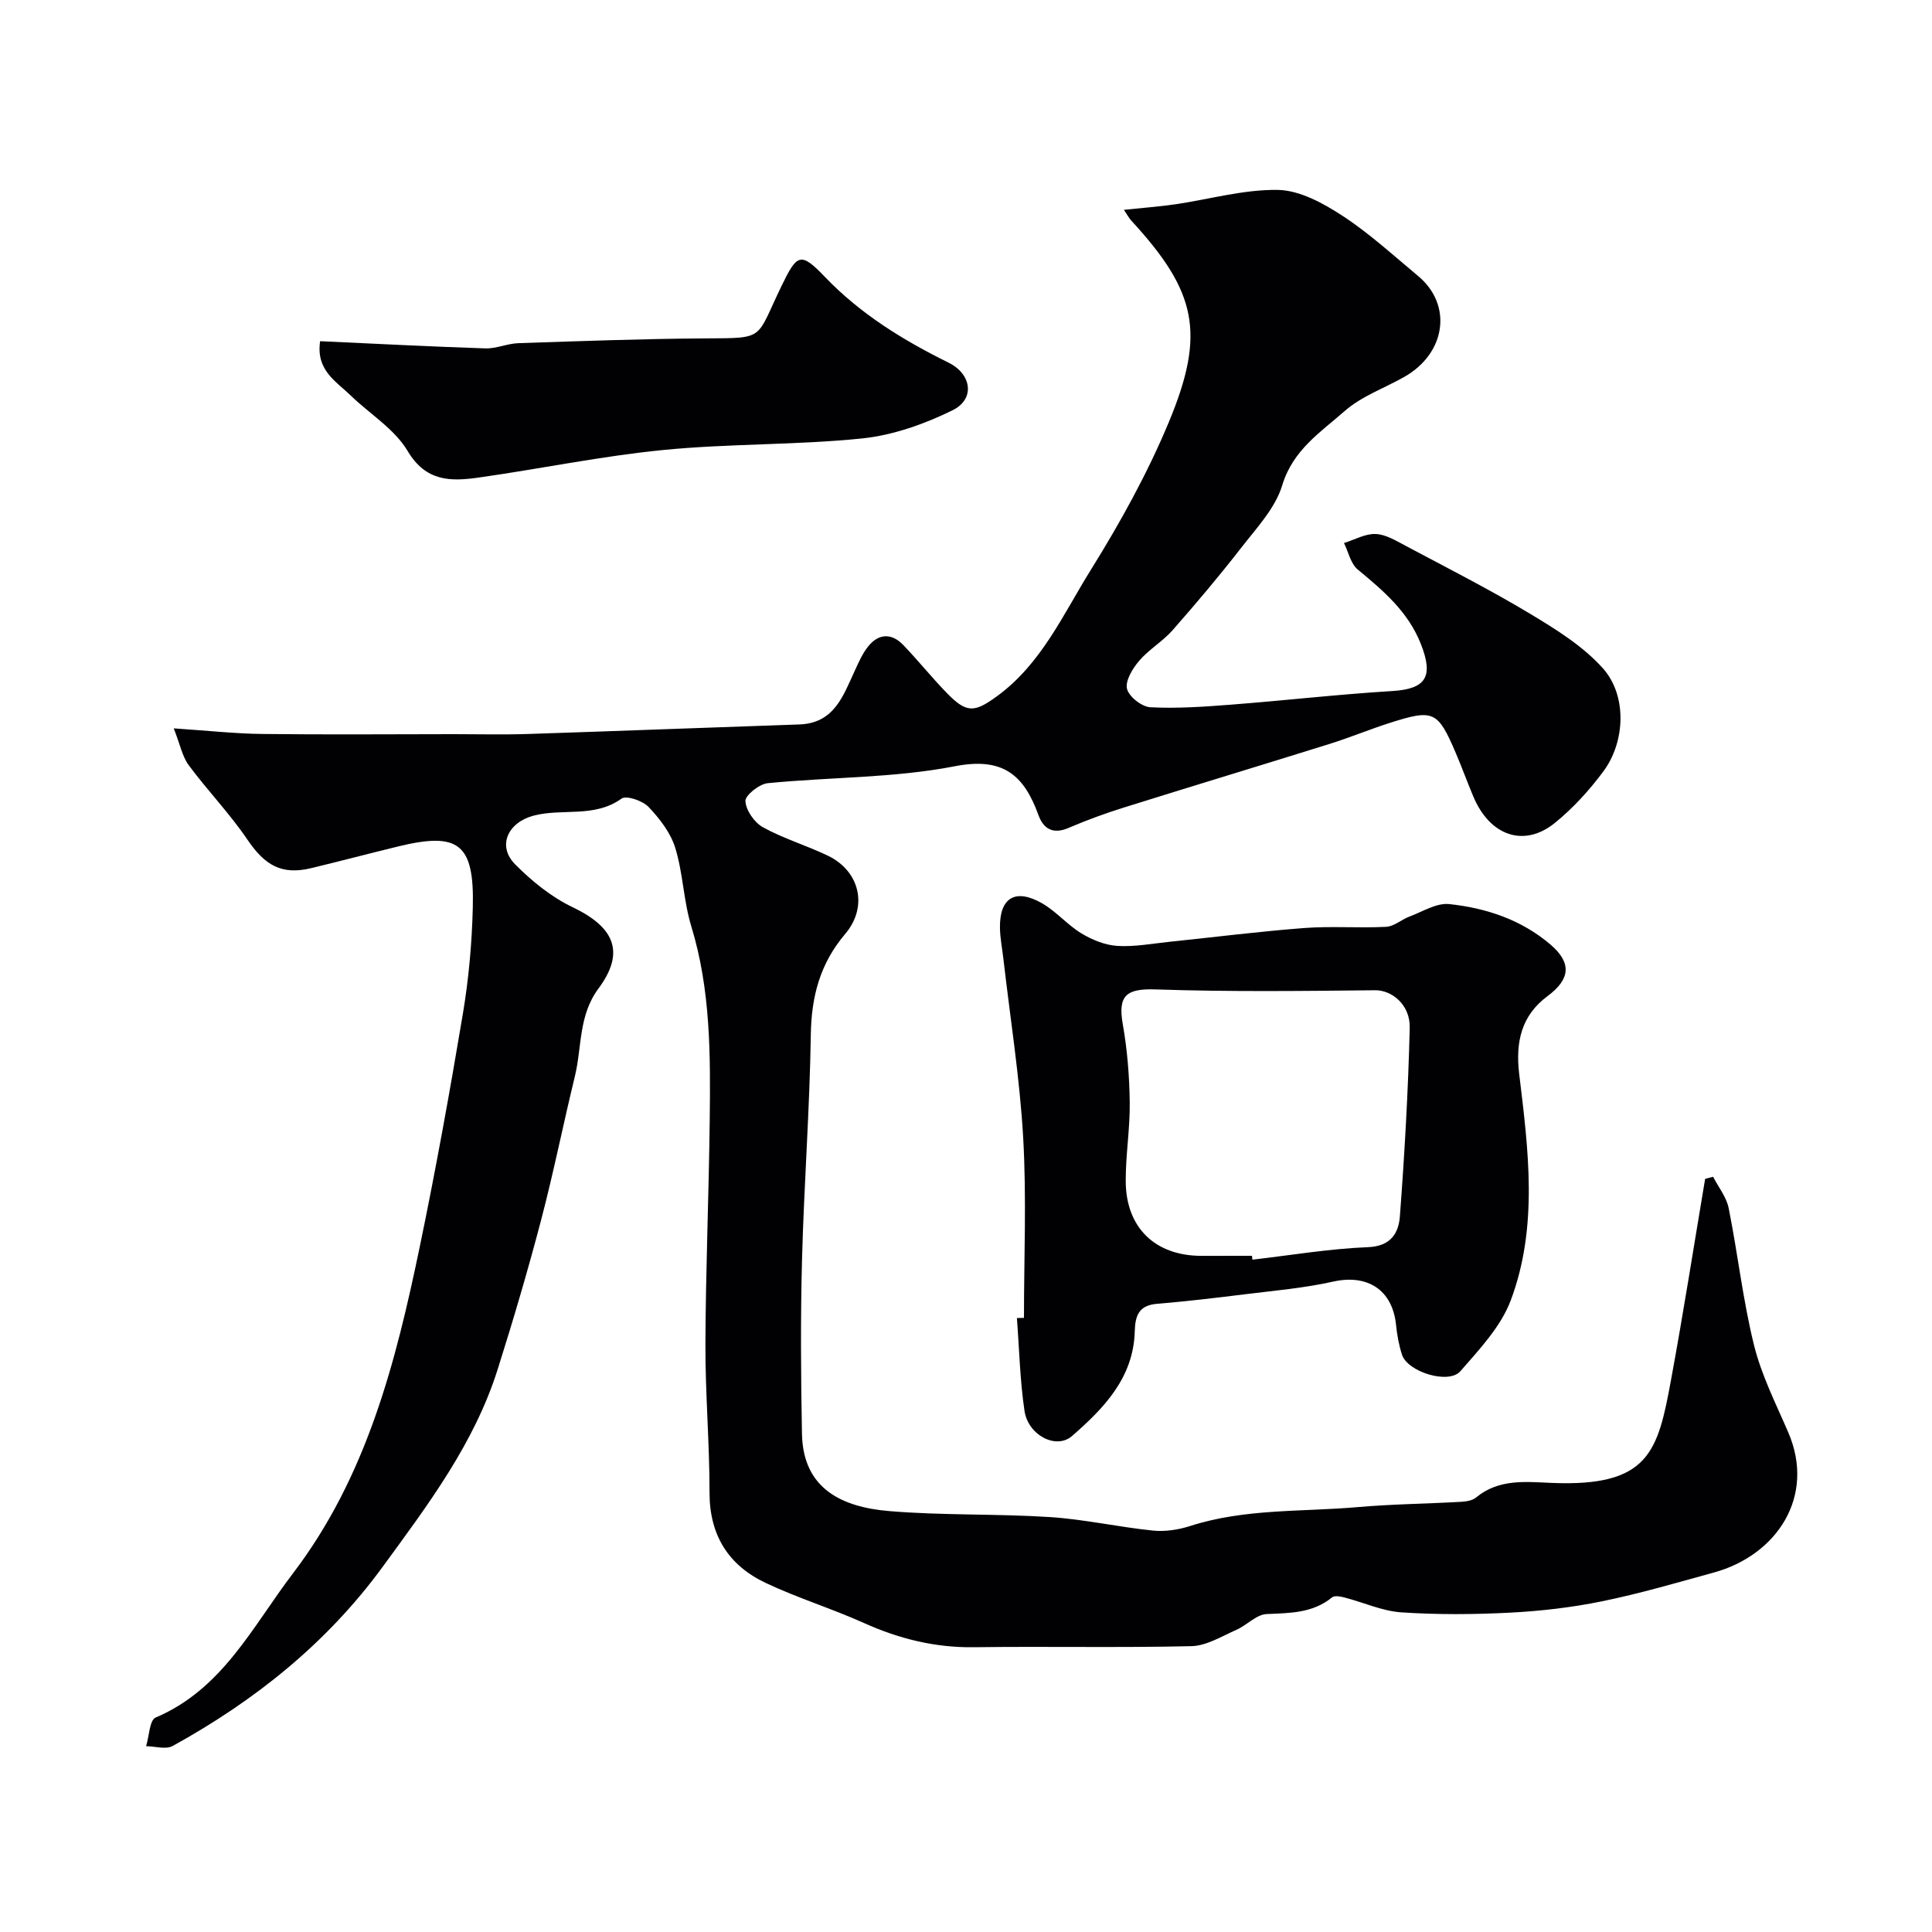
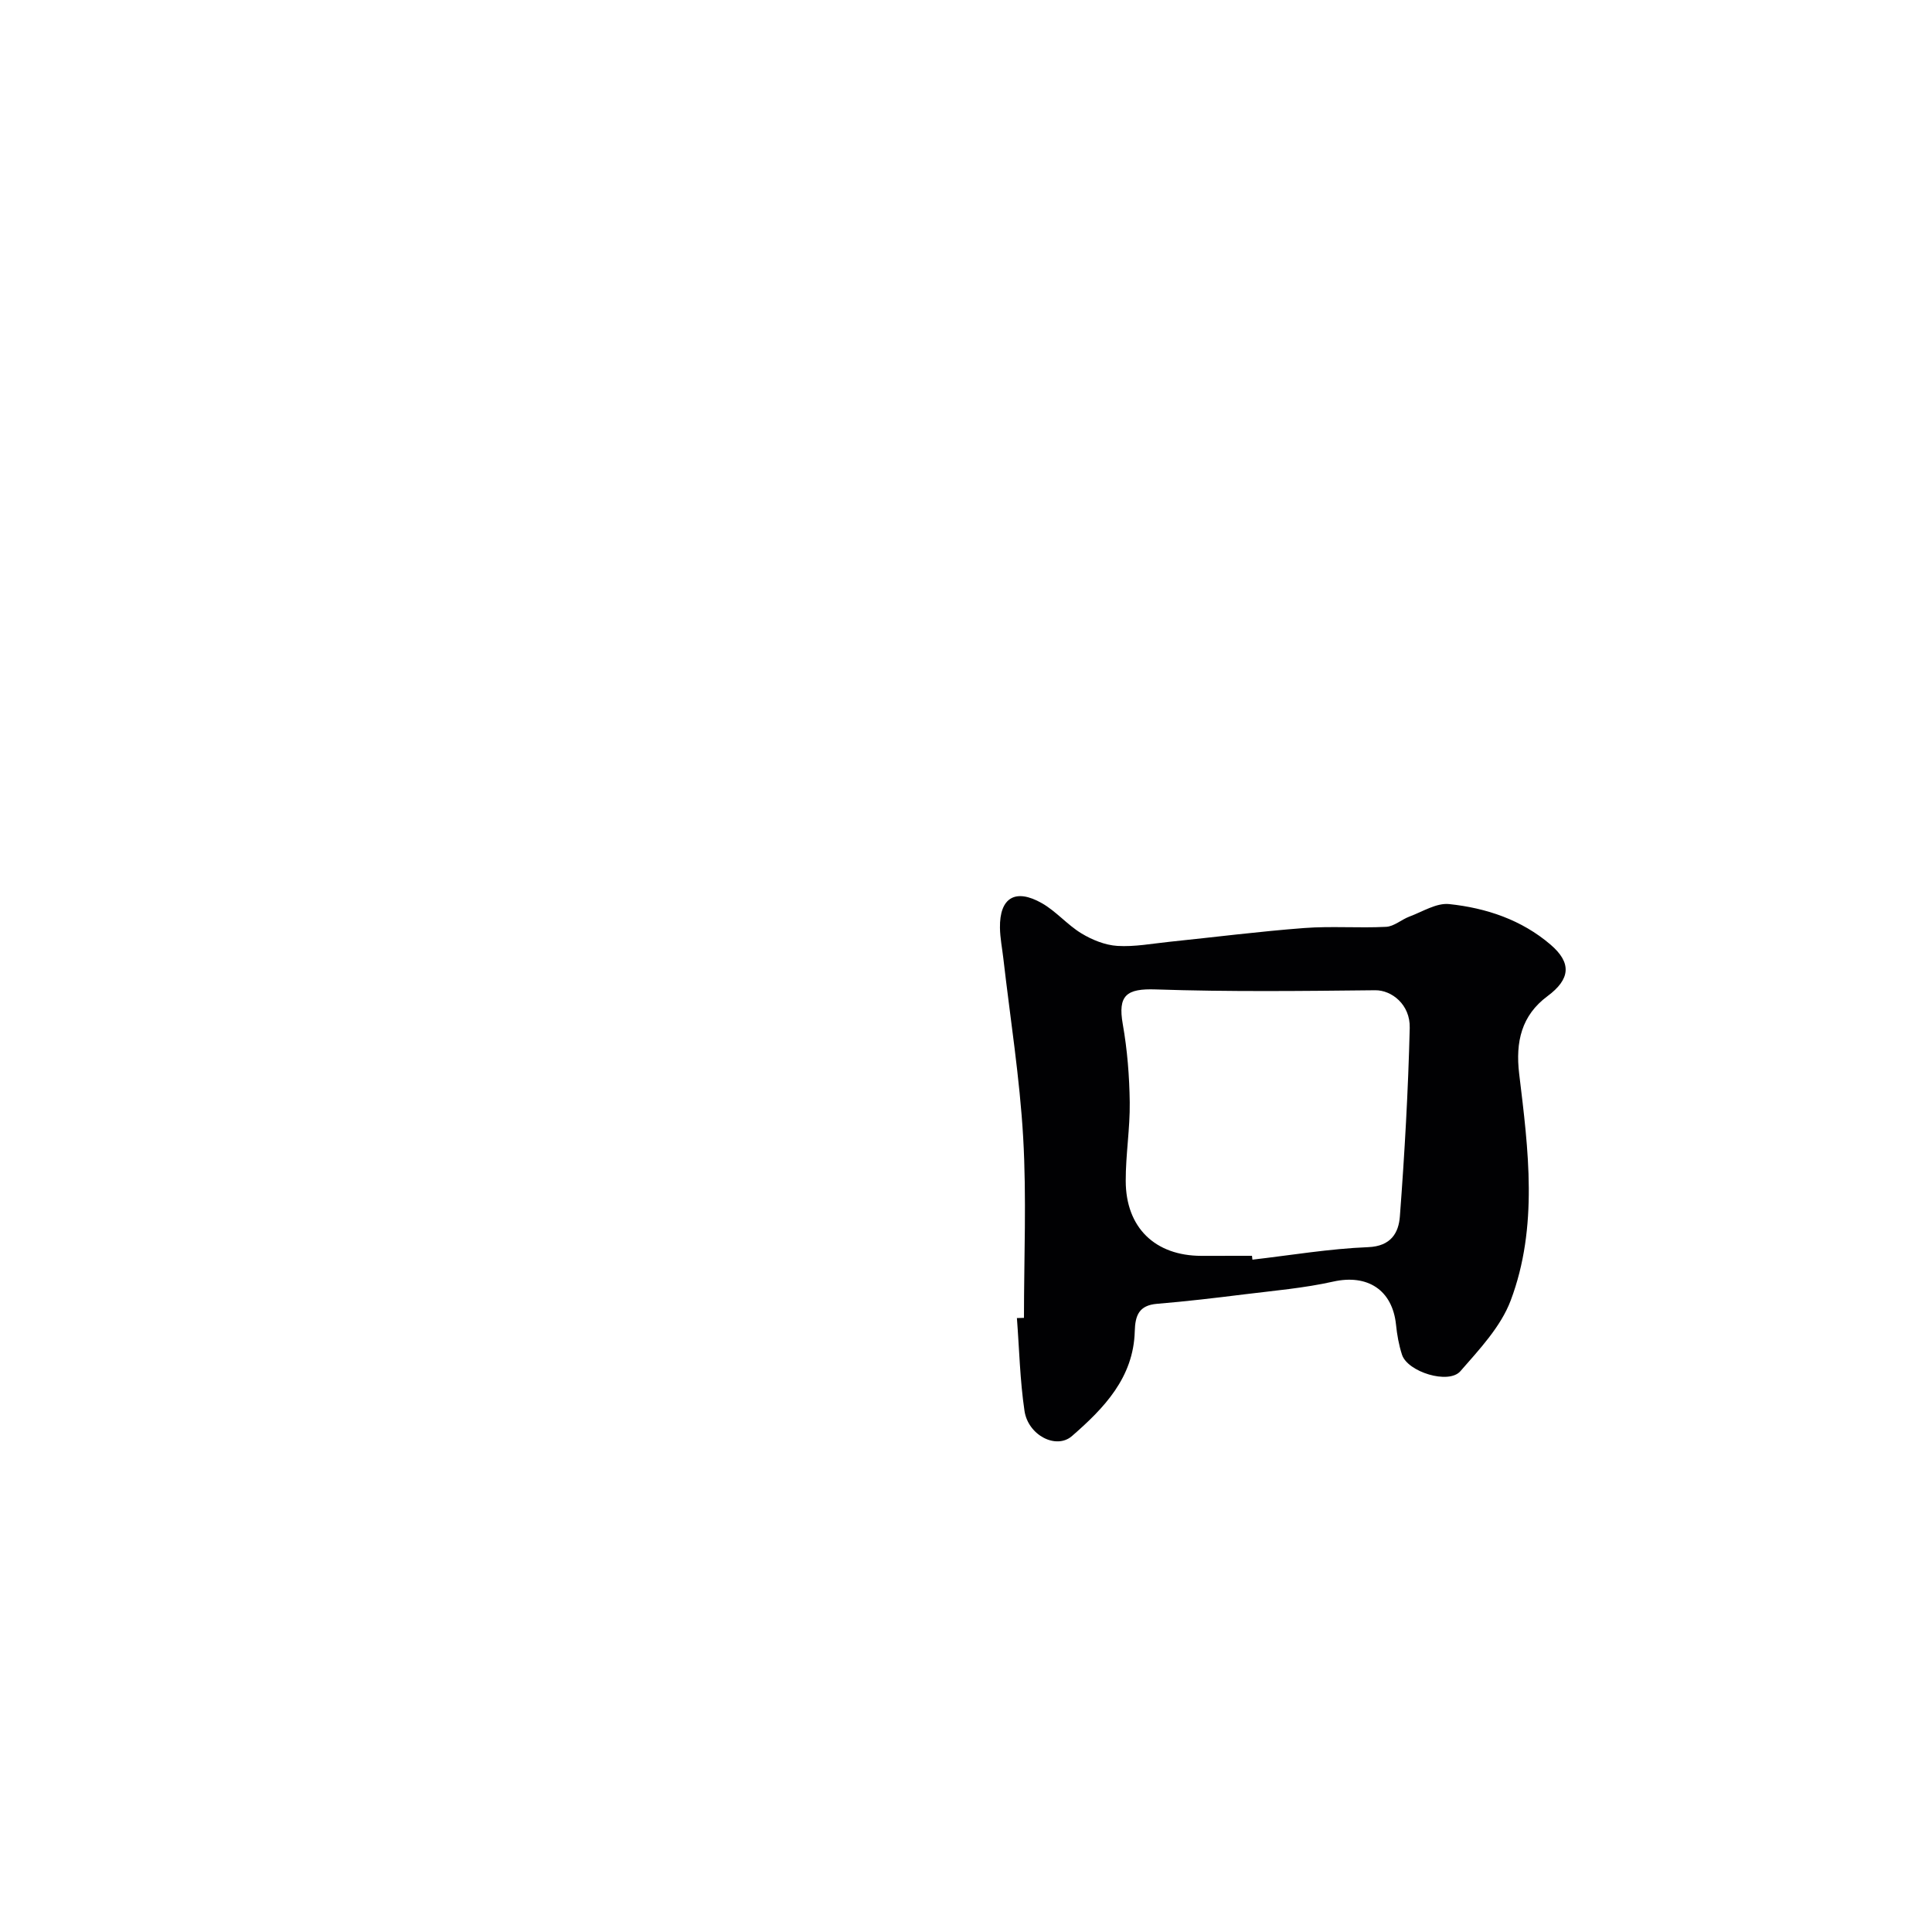
<svg xmlns="http://www.w3.org/2000/svg" enable-background="new 0 0 400 400" viewBox="0 0 400 400">
  <g fill="#010103">
-     <path d="m35.97 150.8c7.19.48 12.76 1.1 18.33 1.16 13.2.16 26.4.05 39.6.04 5.17 0 10.34.13 15.5-.04 18.7-.61 37.39-1.34 56.08-1.97 7.26-.25 9.09-5.94 11.5-11.14.81-1.75 1.6-3.59 2.8-5.06 2.19-2.69 4.86-2.72 7.24-.24 3.08 3.21 5.88 6.71 8.98 9.9 4.12 4.25 5.73 4.1 10.37.73 9.22-6.7 13.72-16.95 19.44-26.14 6.1-9.8 11.76-20.02 16.19-30.66 7.66-18.41 5.74-27.02-7.75-41.67-.51-.55-.86-1.24-1.56-2.27 3.91-.41 7.29-.66 10.63-1.14 7.1-1.04 14.19-3.1 21.26-2.98 4.49.08 9.31 2.72 13.28 5.3 5.6 3.65 10.6 8.24 15.76 12.54 7.16 5.97 5.75 15.99-2.89 20.88-4.12 2.33-8.83 3.99-12.3 7.04-5 4.39-10.75 8.07-12.96 15.4-1.44 4.76-5.35 8.88-8.54 12.99-4.52 5.83-9.3 11.48-14.17 17.02-2.05 2.32-4.88 3.96-6.89 6.3-1.36 1.59-2.92 4.12-2.54 5.8.37 1.63 3.07 3.75 4.84 3.84 5.55.29 11.16-.11 16.72-.54 11.14-.86 22.25-2.14 33.39-2.82 6.96-.43 8.57-2.97 5.89-9.75-2.65-6.71-7.78-11.03-13.08-15.42-1.45-1.21-1.91-3.61-2.83-5.47 2.19-.68 4.41-1.97 6.57-1.87 2.13.09 4.28 1.43 6.28 2.49 8.6 4.58 17.3 8.99 25.64 14 5.38 3.23 10.97 6.7 15.09 11.29 5.06 5.64 4.67 15.24.12 21.37-2.89 3.89-6.26 7.6-10.02 10.65-6.38 5.18-13.46 2.72-16.89-5.42-1.27-3-2.37-6.06-3.65-9.05-3.72-8.69-4.58-9.11-13.6-6.24-4.18 1.33-8.25 3.03-12.43 4.34-14.22 4.45-28.49 8.75-42.71 13.21-3.87 1.21-7.7 2.61-11.42 4.21-3.23 1.39-5.21.2-6.25-2.68-2.99-8.22-7.27-12.04-17.29-10.09-12.66 2.47-25.83 2.23-38.75 3.51-1.75.17-4.69 2.52-4.62 3.71.11 1.92 1.87 4.45 3.65 5.43 4.25 2.34 9.01 3.75 13.4 5.86 6.65 3.19 8.4 10.58 3.6 16.22-5.18 6.1-6.99 12.91-7.11 20.82-.23 15.54-1.41 31.07-1.82 46.61-.32 12.02-.24 24.06-.01 36.08.22 11.43 8.37 15.15 18.01 15.97 11.05.93 22.2.53 33.28 1.24 7.15.46 14.23 2.07 21.38 2.8 2.53.26 5.3-.17 7.74-.96 11.31-3.63 23.08-2.89 34.66-3.9 7.08-.62 14.2-.69 21.29-1.09 1.1-.06 2.43-.25 3.22-.91 4.68-3.88 10.23-3.24 15.6-3.01 20.22.85 22.01-6.47 24.73-21.23 2.56-13.87 4.74-27.81 7.08-41.72.55-.14 1.1-.28 1.65-.43 1.11 2.15 2.76 4.2 3.22 6.48 1.89 9.42 2.94 19.03 5.24 28.34 1.54 6.25 4.54 12.16 7.11 18.12 5.71 13.28-2.4 25.42-15.43 29-7.68 2.11-15.34 4.36-23.13 5.95-6.24 1.28-12.64 2.02-19 2.35-7.51.39-15.07.44-22.57-.06-3.96-.27-7.82-2.06-11.74-3.07-.83-.22-2.07-.46-2.59-.03-4.02 3.28-8.69 3.24-13.53 3.45-2.14.09-4.12 2.33-6.3 3.28-3.03 1.33-6.17 3.3-9.3 3.37-14.99.35-29.99.02-44.99.22-8.05.11-15.5-1.73-22.79-5.01-6.67-3-13.72-5.17-20.33-8.29-7.71-3.64-11.66-9.86-11.65-18.72.01-10.27-.89-20.53-.85-30.8.06-15.43.71-30.86.89-46.3.16-13.5.21-26.98-3.82-40.15-1.6-5.25-1.7-10.96-3.31-16.21-.96-3.13-3.22-6.06-5.53-8.49-1.23-1.29-4.6-2.45-5.61-1.72-5.62 4.04-12.22 1.95-18.19 3.52-5.29 1.39-7.66 6.25-3.78 10.13 3.46 3.47 7.48 6.74 11.86 8.83 8.67 4.14 10.93 9.31 5.35 16.83-4.17 5.61-3.41 12.11-4.89 18.19-2.42 9.93-4.42 19.98-7.02 29.86-2.72 10.36-5.75 20.64-8.98 30.85-4.86 15.36-14.44 28.03-23.79 40.83-11.56 15.82-26.46 27.71-43.47 37.09-1.42.78-3.65.07-5.51.05.63-2.04.71-5.39 1.97-5.93 13.87-5.88 20.06-18.87 28.44-29.86 15.28-20.06 21.29-43.73 26.27-67.73 3.31-15.96 6.21-32.02 8.9-48.1 1.22-7.27 1.88-14.7 2.06-22.07.32-13.17-2.92-15.64-15.43-12.6-6 1.46-11.98 3.04-17.99 4.49-6.13 1.49-9.62-.54-13.25-5.9-3.66-5.41-8.27-10.16-12.16-15.42-1.33-1.81-1.78-4.31-3.09-7.61z" />
    <path d="m212 272.85c0-12.43.55-24.9-.16-37.3-.71-12.41-2.69-24.75-4.11-37.12-.24-2.11-.67-4.22-.7-6.34-.09-6.22 3.17-8.23 8.69-5.09 2.95 1.68 5.26 4.48 8.18 6.25 2.21 1.34 4.9 2.43 7.44 2.59 3.56.22 7.19-.48 10.78-.85 9.29-.96 18.56-2.14 27.87-2.85 5.64-.43 11.33.04 16.99-.25 1.64-.08 3.17-1.5 4.82-2.12 2.72-1.01 5.61-2.87 8.24-2.59 7.67.81 14.98 3.25 20.99 8.4 4.41 3.78 4.11 7.15-.66 10.68-5.33 3.96-6.64 9.4-5.84 16.07 1.9 15.7 3.99 31.66-1.76 46.93-2.05 5.43-6.48 10.12-10.41 14.63-2.44 2.8-10.93.15-12.09-3.41-.65-2-1.03-4.13-1.24-6.22-.75-7.22-5.93-10.5-13-8.92-6.03 1.35-12.26 1.88-18.41 2.64-6.01.75-12.03 1.46-18.07 1.96-3.73.31-4.52 2.39-4.61 5.68-.25 9.61-6.39 15.95-13 21.7-3.28 2.85-9.09-.18-9.83-5.22-.94-6.34-1.08-12.8-1.57-19.21.49-.01.98-.02 1.46-.04zm47.21-12.85c.03.27.06.53.09.8 7.98-.92 15.95-2.27 23.96-2.59 4.76-.19 6.32-3 6.57-6.38.98-12.98 1.72-26 2.04-39.01.12-4.86-3.76-7.83-7.13-7.8-15.15.16-30.32.34-45.46-.17-6.05-.21-7.88 1.21-6.82 7.2.94 5.32 1.37 10.78 1.44 16.18.07 5.42-.85 10.85-.83 16.28.02 9.67 6.09 15.49 15.66 15.5 3.48-.01 6.98-.01 10.48-.01z" />
-     <path d="m66.28 70.64c11.42.52 22.81 1.12 34.21 1.49 2.26.07 4.53-1 6.82-1.08 12.92-.43 25.84-.91 38.77-.99 12.5-.08 10.32.3 15.74-10.88 3.19-6.57 3.91-7.14 8.95-1.87 7.35 7.69 16.2 13.12 25.63 17.78 4.76 2.35 5.55 7.52.82 9.85-5.83 2.87-12.36 5.18-18.78 5.84-13.63 1.39-27.43 1.04-41.06 2.38-12.81 1.26-25.48 3.9-38.25 5.71-5.74.81-10.93.92-14.75-5.52-2.72-4.57-7.88-7.67-11.84-11.53-2.99-2.9-7.16-5.17-6.26-11.18z" />
  </g>
</svg>